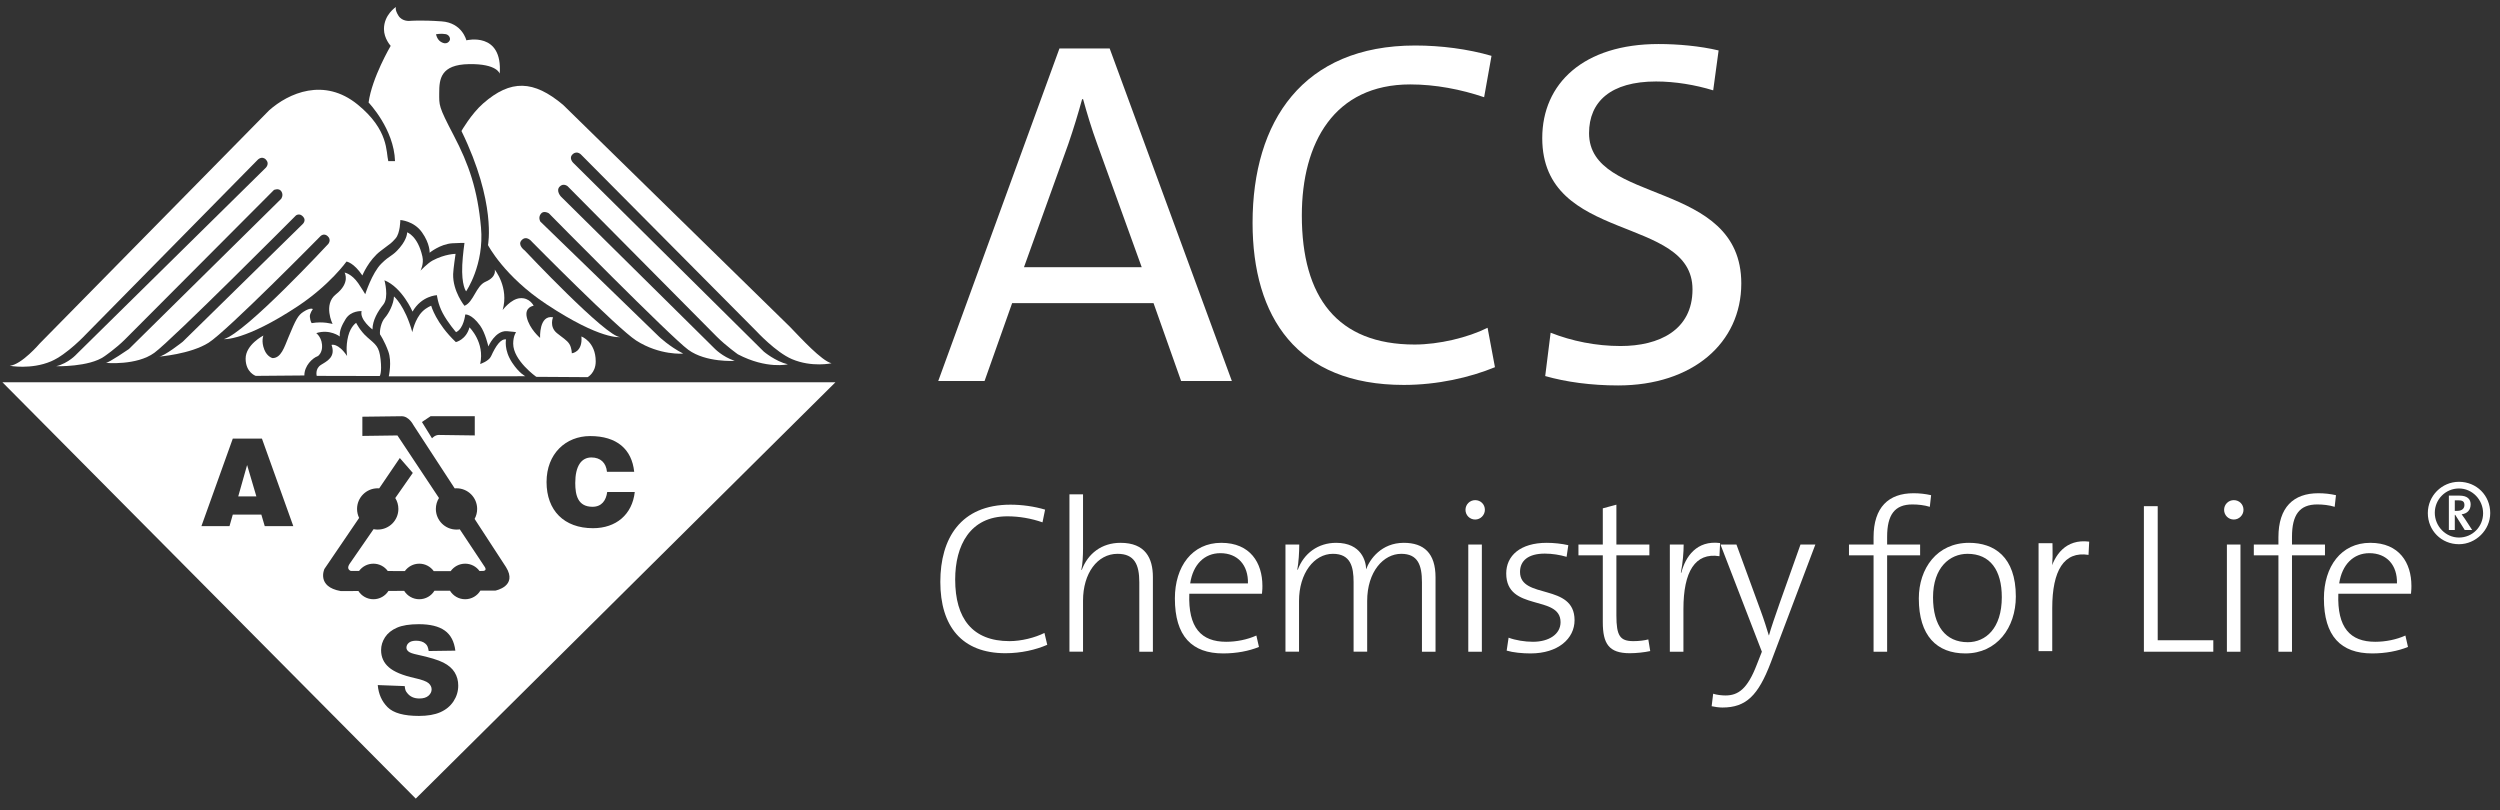
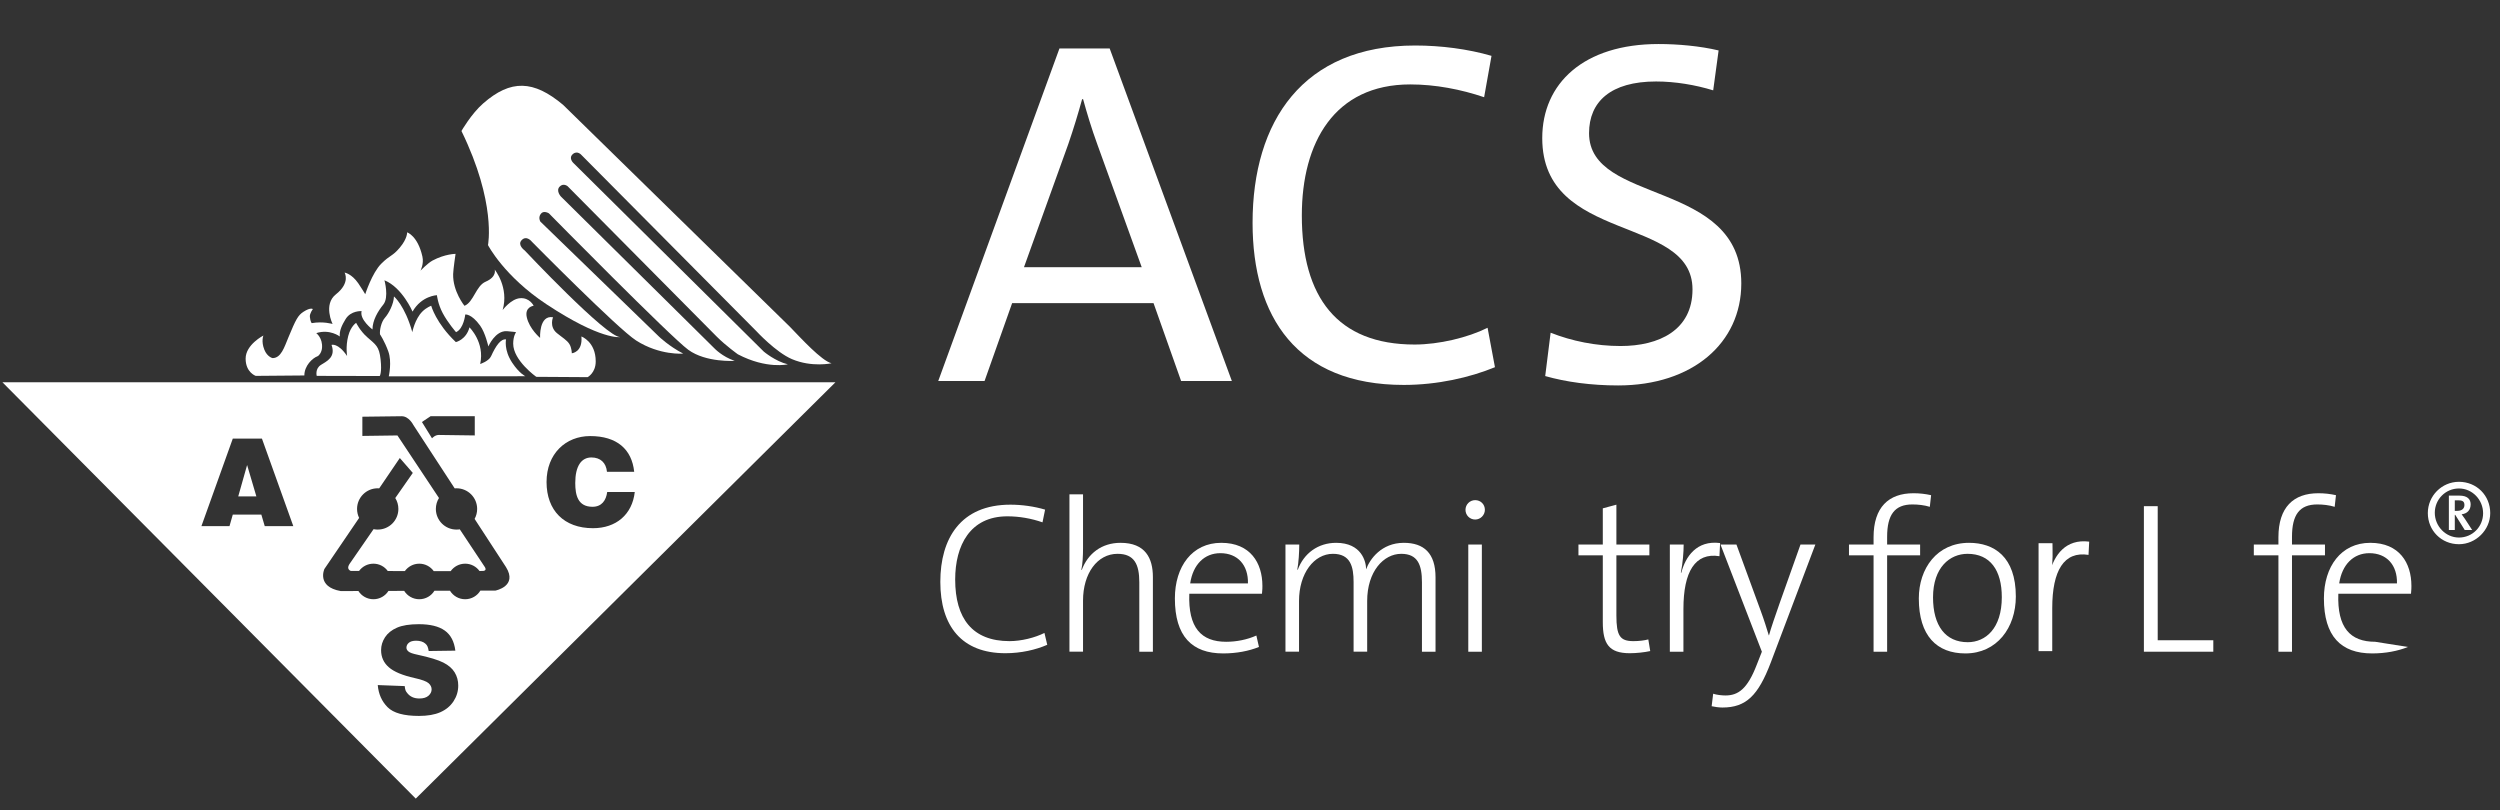
<svg xmlns="http://www.w3.org/2000/svg" width="108" height="35" viewBox="0 0 108 35" fill="none">
  <rect x="0" y="0" width="108" height="35" fill="#333333" stroke="none" />
  <path d="M16.404 16.244L13.682 16.238C13.682 16.238 13.599 15.927 13.869 15.761C14.139 15.594 14.509 15.418 14.322 14.899C14.322 14.899 14.601 14.799 14.995 15.38C14.995 15.38 14.924 14.977 15.043 14.516C15.152 14.089 15.386 13.947 15.386 13.947C15.386 13.947 15.552 14.291 15.86 14.563C16.233 14.894 16.38 14.951 16.442 15.532C16.505 16.113 16.404 16.244 16.404 16.244Z" fill="white" />
  <path d="M10.292 21.444L10.675 20.089L11.075 21.444H10.292Z" fill="white" />
  <path fill-rule="evenodd" clip-rule="evenodd" d="M0.104 16.513H36.092L17.961 34.5L0.104 16.513ZM16.319 29.595L17.483 29.639C17.507 29.822 17.52 29.848 17.595 29.943C17.717 30.098 17.891 30.175 18.118 30.175C18.287 30.175 18.417 30.136 18.509 30.057C18.6 29.977 18.646 29.885 18.646 29.781C18.646 29.681 18.602 29.592 18.515 29.514C18.428 29.436 18.226 29.361 17.909 29.291C17.389 29.175 17.019 29.02 16.798 28.826C16.575 28.633 16.463 28.386 16.463 28.086C16.463 27.89 16.52 27.703 16.634 27.528C16.749 27.353 16.92 27.216 17.149 27.116C17.379 27.015 17.693 26.965 18.092 26.965C18.582 26.965 18.955 27.056 19.212 27.239C19.469 27.421 19.622 27.71 19.671 28.108L18.52 28.124C18.49 27.951 18.462 27.875 18.367 27.797C18.273 27.718 18.141 27.679 17.974 27.679C17.836 27.679 17.733 27.708 17.663 27.767C17.593 27.825 17.558 27.896 17.558 27.98C17.558 28.041 17.587 28.096 17.645 28.144C17.701 28.195 17.833 28.242 18.042 28.285C18.56 28.397 18.93 28.51 19.154 28.624C19.378 28.738 19.541 28.88 19.643 29.049C19.745 29.218 19.796 29.407 19.796 29.616C19.796 29.862 19.728 30.088 19.592 30.296C19.456 30.503 19.266 30.66 19.022 30.768C18.778 30.875 18.471 30.928 18.099 30.928C17.448 30.928 16.996 30.803 16.745 30.552C16.494 30.301 16.352 29.982 16.319 29.595ZM24.851 20.865C24.851 21.395 24.965 21.893 25.596 21.893C25.995 21.893 26.184 21.616 26.231 21.254H27.422C27.312 22.23 26.614 22.818 25.617 22.818C24.367 22.818 23.611 22.052 23.611 20.823C23.611 19.6 24.441 18.838 25.495 18.838C26.651 18.838 27.297 19.41 27.397 20.382H26.221C26.184 19.989 25.937 19.762 25.549 19.762C25.113 19.762 24.851 20.135 24.851 20.865ZM10.056 18.949L8.701 22.73H9.914L10.056 22.231H11.29L11.437 22.73H12.671L11.316 18.949H10.056ZM15.654 18.832V18.002C15.654 18.002 17.044 17.981 17.355 17.981C17.667 17.981 17.853 18.354 17.853 18.354L19.642 21.097C19.668 21.095 19.694 21.094 19.721 21.094C20.214 21.094 20.613 21.493 20.613 21.986C20.613 22.142 20.573 22.289 20.503 22.417L21.858 24.497C22.377 25.327 21.402 25.513 21.402 25.513L20.752 25.515C20.618 25.738 20.374 25.887 20.095 25.887C19.817 25.887 19.574 25.74 19.439 25.519L18.767 25.521C18.632 25.741 18.39 25.887 18.113 25.887C17.838 25.887 17.597 25.743 17.461 25.526L16.781 25.528C16.645 25.744 16.405 25.887 16.131 25.887C15.859 25.887 15.619 25.745 15.483 25.532L14.72 25.534C13.662 25.348 14.014 24.58 14.014 24.58L15.514 22.374C15.457 22.256 15.425 22.125 15.425 21.986C15.425 21.493 15.825 21.094 16.318 21.094C16.339 21.094 16.361 21.094 16.382 21.096L17.272 19.786L17.833 20.43C17.833 20.43 17.505 20.899 17.076 21.515C17.161 21.651 17.21 21.813 17.21 21.986C17.21 22.479 16.811 22.878 16.318 22.878C16.256 22.878 16.196 22.872 16.138 22.86C15.612 23.617 15.152 24.28 15.093 24.372C14.948 24.601 15.155 24.663 15.155 24.663C15.155 24.663 15.288 24.663 15.512 24.664C15.652 24.474 15.877 24.351 16.131 24.351C16.387 24.351 16.613 24.476 16.752 24.668C16.987 24.669 17.236 24.669 17.49 24.67C17.63 24.477 17.857 24.351 18.113 24.351C18.37 24.351 18.598 24.478 18.737 24.672C18.992 24.672 19.24 24.672 19.47 24.672C19.61 24.478 19.837 24.351 20.095 24.351C20.35 24.351 20.576 24.476 20.715 24.668C20.81 24.666 20.868 24.665 20.883 24.663C21.049 24.642 20.945 24.497 20.945 24.497L19.863 22.867C19.817 22.875 19.769 22.878 19.721 22.878C19.228 22.878 18.829 22.479 18.829 21.986C18.829 21.812 18.878 21.651 18.964 21.514L17.169 18.811L15.654 18.832ZM18.601 17.981H20.51V18.811C20.51 18.811 19.119 18.79 18.953 18.79C18.787 18.79 18.663 18.935 18.663 18.935L18.227 18.23L18.601 17.981Z" fill="white" />
  <path d="M19.693 14.779C19.693 14.779 20.138 14.679 20.281 14.142C20.281 14.142 20.951 14.791 20.744 15.725C20.744 15.725 21.115 15.607 21.215 15.387C21.423 14.93 21.634 14.631 21.861 14.662C21.861 14.662 21.759 15.114 22.126 15.668C22.431 16.129 22.695 16.253 22.695 16.253L16.795 16.258C16.795 16.258 16.94 15.636 16.774 15.179C16.608 14.723 16.416 14.444 16.416 14.444C16.395 14.278 16.463 13.913 16.629 13.727C16.795 13.54 17.011 13.129 17.019 12.806C17.019 12.806 17.488 13.192 17.812 14.349C17.812 14.349 17.918 13.786 18.248 13.457C18.422 13.283 18.628 13.208 18.628 13.208C18.628 13.208 18.828 13.957 19.693 14.779Z" fill="white" />
  <path d="M19.935 5.659C19.935 5.659 20.355 4.921 20.873 4.468C22.064 3.426 23.046 3.456 24.325 4.529L34.122 14.115C34.598 14.606 35.492 15.589 35.923 15.693C35.923 15.693 35.072 15.881 34.211 15.514C33.518 15.219 32.678 14.309 32.678 14.309L25.127 6.704C25.127 6.704 24.945 6.479 24.743 6.66C24.547 6.836 24.773 7.044 24.773 7.044L32.996 15.189C32.996 15.189 33.496 15.611 34.035 15.738C34.035 15.738 33.122 15.958 31.876 15.306C31.876 15.306 31.363 14.941 30.968 14.547C30.574 14.152 24.521 8.045 24.521 8.045C24.521 8.045 24.337 7.892 24.175 8.064C24.005 8.243 24.23 8.489 24.23 8.489L30.867 15.053C30.867 15.053 31.204 15.41 31.74 15.589C31.74 15.589 30.502 15.672 29.734 15.111C28.966 14.551 23.713 9.217 23.713 9.217C23.713 9.217 23.487 9.072 23.363 9.238C23.238 9.404 23.342 9.571 23.342 9.571L28.468 14.541C28.468 14.541 28.906 14.963 29.516 15.276C29.516 15.276 28.509 15.366 27.482 14.71C26.691 14.206 22.98 10.445 22.98 10.445C22.98 10.445 22.749 10.142 22.531 10.379C22.34 10.587 22.666 10.819 22.666 10.819C22.666 10.819 26.199 14.576 26.795 14.562C26.795 14.562 25.979 14.71 23.612 13.147C21.769 11.93 21.081 10.587 21.081 10.587C21.081 10.587 21.453 8.771 19.935 5.659Z" fill="white" />
  <path fill-rule="evenodd" clip-rule="evenodd" d="M21.371 11.646C21.371 11.646 21.478 11.956 20.978 12.17C20.561 12.348 20.459 13.056 20.065 13.211C20.065 13.211 19.555 12.585 19.576 11.838C19.581 11.631 19.68 10.967 19.68 10.967C19.68 10.967 19.223 10.967 18.683 11.257C18.475 11.37 18.165 11.693 18.165 11.693C18.165 11.693 18.32 11.403 18.248 11.083C18.047 10.184 17.588 10.037 17.588 10.037C17.588 10.037 17.604 10.303 17.272 10.697C16.94 11.091 16.863 11 16.468 11.395C16.074 11.789 15.778 12.71 15.778 12.71C15.778 12.71 15.606 12.423 15.478 12.239C15.185 11.817 14.886 11.776 14.886 11.776C14.886 11.776 15.15 12.212 14.51 12.716C13.954 13.154 14.367 13.996 14.367 13.996C14.367 13.996 13.964 13.873 13.468 13.959C13.468 13.959 13.409 13.912 13.386 13.688C13.371 13.539 13.516 13.353 13.516 13.353C13.516 13.353 13.423 13.266 13.111 13.468C12.874 13.621 12.78 13.798 12.458 14.578C12.28 15.006 12.142 15.47 11.773 15.47C11.773 15.47 11.544 15.418 11.42 15.107C11.273 14.741 11.379 14.495 11.379 14.495C11.379 14.495 10.611 14.889 10.611 15.491C10.611 16.092 11.047 16.238 11.047 16.238L13.148 16.22C13.148 15.805 13.491 15.471 13.724 15.387C13.776 15.368 13.894 15.226 13.911 15.034C13.947 14.598 13.662 14.391 13.662 14.391C14.248 14.202 14.678 14.536 14.678 14.536C14.658 14.287 14.768 14.05 14.929 13.787C15.16 13.407 15.622 13.44 15.622 13.44C15.523 13.803 16.091 14.233 16.091 14.233C16.091 13.839 16.329 13.439 16.559 13.158C16.813 12.845 16.608 12.108 16.608 12.108C17.376 12.419 17.822 13.461 17.822 13.461C18.212 12.775 18.875 12.752 18.875 12.752C18.875 12.752 18.913 13.126 19.124 13.524C19.346 13.944 19.701 14.349 19.701 14.349C20.036 14.202 20.099 13.586 20.099 13.586C20.099 13.586 20.362 13.542 20.742 14.067C20.967 14.379 21.097 14.966 21.097 14.966C21.097 14.966 21.393 14.272 21.9 14.307C22.128 14.323 22.294 14.349 22.294 14.349C22.294 14.349 22.17 14.512 22.17 14.847C22.17 15.573 23.166 16.279 23.166 16.279L25.386 16.293C25.386 16.293 25.735 16.109 25.735 15.614C25.735 14.757 25.117 14.536 25.117 14.536C25.179 15.22 24.702 15.262 24.702 15.262C24.702 15.262 24.701 15.028 24.597 14.862C24.494 14.696 24.285 14.576 24.058 14.39C23.716 14.109 23.892 13.706 23.892 13.706C23.276 13.596 23.332 14.598 23.332 14.598C23.332 14.598 22.869 14.21 22.757 13.704C22.657 13.258 23.054 13.208 23.054 13.208C23.054 13.208 22.882 12.849 22.466 12.882C22.072 12.912 21.714 13.394 21.714 13.394C21.997 12.416 21.371 11.646 21.371 11.646Z" fill="white" />
-   <path fill-rule="evenodd" clip-rule="evenodd" d="M19.432 1.734C19.432 1.734 19.334 1.988 19.038 1.803C18.875 1.7 18.836 1.48 18.836 1.48C18.836 1.48 19.048 1.438 19.25 1.474C19.388 1.498 19.465 1.633 19.432 1.734L20.147 1.742C20.147 1.742 19.97 0.985 19.078 0.923C18.186 0.86 17.708 0.902 17.708 0.902C17.708 0.902 17.376 0.943 17.21 0.673C17.044 0.404 17.106 0.3 17.106 0.3C17.106 0.3 16.587 0.632 16.587 1.254C16.587 1.669 16.878 1.981 16.878 1.981C16.878 1.981 16.069 3.35 15.923 4.429C15.923 4.429 17.023 5.571 17.065 6.961H16.774C16.671 6.567 16.81 5.622 15.446 4.513C14 3.336 12.467 4.019 11.625 4.768L1.718 14.837C1.718 14.837 0.936 15.754 0.42 15.802C0.42 15.802 1.344 15.976 2.205 15.61C2.898 15.316 3.709 14.445 3.709 14.445L11.128 6.908C11.128 6.908 11.309 6.709 11.489 6.896C11.66 7.073 11.482 7.247 11.482 7.247L3.32 15.289C3.32 15.289 2.963 15.694 2.424 15.821C2.424 15.821 3.854 15.862 4.51 15.394C4.51 15.394 5.008 15.055 5.402 14.66C5.796 14.266 11.835 8.206 11.835 8.206C11.835 8.206 12.053 8.105 12.157 8.271C12.261 8.437 12.146 8.589 12.146 8.589L5.568 15.079C5.568 15.079 4.697 15.677 4.572 15.677C4.572 15.677 5.9 15.802 6.668 15.241C7.436 14.681 12.784 9.308 12.784 9.308C12.784 9.308 12.945 9.179 13.105 9.373C13.238 9.533 13.075 9.681 13.075 9.681L7.893 14.764C7.893 14.764 7.083 15.407 6.855 15.407C6.855 15.407 8.225 15.304 9.013 14.805C9.806 14.305 13.848 10.199 13.848 10.199C13.848 10.199 13.989 10.056 14.149 10.196C14.334 10.358 14.182 10.537 14.182 10.537C14.182 10.537 10.611 14.391 9.668 14.651C9.668 14.651 10.569 14.743 12.851 13.237C14.245 12.316 14.969 11.299 14.969 11.299C14.969 11.299 15.28 11.34 15.654 11.9C15.654 11.9 15.923 11.236 16.442 10.842C16.961 10.448 16.878 10.531 17.086 10.303C17.293 10.074 17.294 9.505 17.294 9.505C17.294 9.505 17.877 9.539 18.23 10.037C18.583 10.535 18.56 10.918 18.56 10.918C18.56 10.918 19.015 10.545 19.534 10.51C19.846 10.489 20.065 10.495 20.065 10.495C20.065 10.495 19.991 11.008 19.97 11.444C19.929 12.336 20.136 12.585 20.136 12.585C20.136 12.585 20.925 11.444 20.779 9.825C20.634 8.206 20.261 7.107 19.596 5.841C18.933 4.575 18.974 4.554 18.974 4.015C18.974 3.413 19.036 2.79 20.261 2.77C21.485 2.749 21.589 3.185 21.589 3.185L21.588 3.184C21.72 1.35 20.147 1.742 20.147 1.742L19.432 1.734Z" fill="white" />
  <path d="M51.024 16.459L49.833 13.096H43.724L42.533 16.459H40.532L45.768 2.094H47.938L53.216 16.459H51.024ZM47.407 6.243C47.151 5.541 46.96 4.903 46.79 4.286H46.747C46.577 4.903 46.385 5.541 46.151 6.222L44.236 11.543H49.322L47.407 6.243Z" fill="white" />
  <path d="M60.645 16.629C56.026 16.629 54.111 13.692 54.111 9.627C54.111 5.243 56.282 1.966 61.135 1.966C62.241 1.966 63.411 2.115 64.433 2.413L64.114 4.2C63.114 3.86 62.007 3.647 60.922 3.647C57.644 3.647 56.239 6.158 56.239 9.308C56.239 12.841 57.772 14.884 61.113 14.884C62.156 14.884 63.411 14.586 64.263 14.16L64.582 15.863C63.497 16.31 62.092 16.629 60.645 16.629Z" fill="white" />
  <path d="M69.903 16.651C68.732 16.651 67.647 16.501 66.753 16.246L66.987 14.373C67.902 14.735 68.945 14.948 70.009 14.948C71.669 14.948 73.116 14.267 73.116 12.501C73.116 9.265 66.625 10.543 66.625 5.967C66.625 3.604 68.413 1.902 71.648 1.902C72.478 1.902 73.436 1.987 74.244 2.179L74.01 3.903C73.244 3.668 72.372 3.52 71.542 3.52C69.584 3.52 68.647 4.392 68.647 5.754C68.647 8.861 75.224 7.733 75.224 12.245C75.224 14.82 73.116 16.651 69.903 16.651Z" fill="white" />
  <path d="M43.434 28.219C41.553 28.219 40.622 27.054 40.622 25.136C40.622 23.264 41.497 21.802 43.649 21.802C44.142 21.802 44.682 21.876 45.148 22.016L45.036 22.565C44.561 22.398 44.031 22.305 43.518 22.305C41.907 22.305 41.264 23.562 41.264 25.034C41.264 26.719 42.009 27.697 43.611 27.697C44.123 27.697 44.71 27.548 45.12 27.343L45.241 27.855C44.748 28.07 44.114 28.219 43.434 28.219Z" fill="white" />
  <path d="M49.218 28.154V25.154C49.218 24.382 49.004 23.925 48.278 23.925C47.402 23.925 46.787 24.772 46.787 25.946V28.153H46.2V21.354H46.787V23.692C46.787 24.009 46.769 24.382 46.713 24.615L46.731 24.623C47.001 23.906 47.598 23.45 48.407 23.45C49.479 23.45 49.805 24.112 49.805 24.931V28.154H49.218Z" fill="white" />
  <path d="M54.517 25.648H51.378C51.323 27.119 51.891 27.725 52.971 27.725C53.418 27.725 53.883 27.632 54.275 27.455L54.387 27.949C53.949 28.125 53.418 28.228 52.841 28.228C51.49 28.228 50.755 27.483 50.755 25.853C50.755 24.474 51.5 23.45 52.757 23.45C54.014 23.45 54.536 24.316 54.536 25.312C54.536 25.378 54.536 25.49 54.517 25.648ZM52.719 23.897C52.03 23.897 51.536 24.39 51.416 25.202H53.911C53.93 24.419 53.474 23.897 52.719 23.897Z" fill="white" />
  <path d="M61.428 28.154V25.154C61.428 24.409 61.25 23.925 60.533 23.925C59.77 23.925 59.062 24.689 59.062 25.964V28.153H58.475V25.145C58.475 24.484 58.345 23.925 57.581 23.925C56.771 23.925 56.118 24.763 56.118 25.964V28.153H55.532V23.525H56.128C56.128 23.85 56.1 24.306 56.044 24.605L56.063 24.615C56.324 23.906 56.938 23.45 57.721 23.45C58.82 23.45 59.016 24.26 59.016 24.595C59.174 24.158 59.677 23.45 60.645 23.45C61.511 23.45 62.015 23.897 62.015 24.94V28.154H61.428Z" fill="white" />
  <path d="M63.728 22.444C63.495 22.444 63.309 22.258 63.309 22.025C63.309 21.793 63.495 21.606 63.728 21.606C63.961 21.606 64.147 21.783 64.147 22.025C64.147 22.248 63.961 22.444 63.728 22.444ZM63.43 28.154V23.525H64.016V28.154H63.43Z" fill="white" />
-   <path d="M66.121 28.228C65.767 28.228 65.376 28.191 65.088 28.107L65.171 27.548C65.469 27.659 65.87 27.725 66.224 27.725C66.913 27.725 67.416 27.399 67.416 26.878C67.416 25.676 65.069 26.44 65.069 24.773C65.069 24.009 65.674 23.45 66.82 23.45C67.118 23.45 67.472 23.487 67.751 23.552L67.677 24.055C67.388 23.971 67.062 23.916 66.736 23.916C66.019 23.916 65.665 24.223 65.665 24.707C65.665 25.909 68.021 25.173 68.021 26.794C68.021 27.585 67.314 28.228 66.121 28.228Z" fill="white" />
  <path d="M70.406 28.219C69.502 28.219 69.241 27.808 69.241 26.878V23.99H68.189V23.525H69.241V21.96L69.828 21.802V23.525H71.253V23.99H69.828V26.589C69.828 27.473 69.987 27.697 70.564 27.697C70.806 27.697 71.029 27.669 71.207 27.623L71.29 28.126C71.039 28.181 70.694 28.219 70.406 28.219Z" fill="white" />
  <path d="M74.28 24.028C73.227 23.86 72.724 24.698 72.724 26.309V28.154H72.137V23.525H72.734C72.734 23.85 72.697 24.326 72.613 24.735L72.632 24.745C72.808 24.055 73.292 23.329 74.308 23.46L74.28 24.028Z" fill="white" />
  <path d="M76.495 28.628C75.955 30.044 75.434 30.565 74.409 30.565C74.26 30.565 74.074 30.538 73.943 30.509L74.009 29.969C74.148 30.016 74.372 30.044 74.539 30.044C75.089 30.044 75.489 29.765 75.89 28.721L76.113 28.154L74.326 23.525H75.015L76.058 26.375C76.216 26.803 76.309 27.11 76.412 27.446H76.421C76.495 27.166 76.691 26.598 76.887 26.04L77.781 23.525H78.423L76.495 28.628Z" fill="white" />
  <path d="M83.368 21.895C83.126 21.82 82.856 21.792 82.614 21.792C81.85 21.792 81.524 22.239 81.524 23.189V23.525H82.949V23.99H81.524V28.154H80.938V23.99H79.876V23.525H80.938V23.208C80.938 21.913 81.59 21.308 82.661 21.308C82.931 21.308 83.172 21.336 83.424 21.392L83.368 21.895Z" fill="white" />
  <path d="M84.905 28.228C83.675 28.228 82.893 27.473 82.893 25.853C82.893 24.558 83.675 23.45 85.063 23.45C86.143 23.45 87.084 24.047 87.084 25.769C87.084 27.119 86.264 28.228 84.905 28.228ZM84.998 23.925C84.234 23.925 83.507 24.512 83.507 25.807C83.507 27.035 84.047 27.743 85.007 27.743C85.771 27.743 86.478 27.157 86.478 25.797C86.478 24.633 85.976 23.925 84.998 23.925Z" fill="white" />
  <path d="M92.616 28.154V21.867H93.213V27.659H95.615V28.154H92.616Z" fill="white" />
-   <path d="M96.5 22.444C96.267 22.444 96.081 22.258 96.081 22.025C96.081 21.793 96.267 21.606 96.5 21.606C96.733 21.606 96.919 21.783 96.919 22.025C96.919 22.248 96.733 22.444 96.5 22.444ZM96.202 28.154V23.525H96.788V28.154H96.202Z" fill="white" />
  <path d="M100.858 21.895C100.616 21.82 100.346 21.792 100.104 21.792C99.34 21.792 99.014 22.239 99.014 23.189V23.525H100.439V23.99H99.014V28.154H98.428V23.99H97.365V23.525H98.428V23.208C98.428 21.913 99.079 21.308 100.15 21.308C100.42 21.308 100.662 21.336 100.914 21.392L100.858 21.895Z" fill="white" />
-   <path d="M104.155 25.648H101.016C100.961 27.119 101.529 27.725 102.609 27.725C103.056 27.725 103.522 27.632 103.913 27.455L104.025 27.949C103.586 28.125 103.056 28.228 102.478 28.228C101.128 28.228 100.393 27.483 100.393 25.853C100.393 24.474 101.137 23.45 102.395 23.45C103.652 23.45 104.173 24.316 104.173 25.312C104.173 25.378 104.173 25.49 104.155 25.648ZM102.358 23.897C101.668 23.897 101.175 24.39 101.053 25.202H103.549C103.568 24.419 103.112 23.897 102.358 23.897Z" fill="white" />
+   <path d="M104.155 25.648H101.016C100.961 27.119 101.529 27.725 102.609 27.725L104.025 27.949C103.586 28.125 103.056 28.228 102.478 28.228C101.128 28.228 100.393 27.483 100.393 25.853C100.393 24.474 101.137 23.45 102.395 23.45C103.652 23.45 104.173 24.316 104.173 25.312C104.173 25.378 104.173 25.49 104.155 25.648ZM102.358 23.897C101.668 23.897 101.175 24.39 101.053 25.202H103.549C103.568 24.419 103.112 23.897 102.358 23.897Z" fill="white" />
  <path d="M90.224 23.971C89.164 23.803 88.657 24.647 88.657 26.271V28.129H88.066V23.465H88.667C88.667 23.793 88.697 24.271 88.613 24.684L88.564 24.694C88.741 23.999 89.23 23.267 90.253 23.399L90.224 23.971Z" fill="white" />
  <path d="M106.227 23.51C105.464 23.51 104.882 22.915 104.882 22.166C104.882 21.423 105.484 20.814 106.227 20.814C106.989 20.814 107.578 21.404 107.578 22.166C107.578 22.895 106.957 23.51 106.227 23.51ZM106.227 21.102C105.65 21.102 105.183 21.57 105.183 22.153C105.183 22.729 105.65 23.222 106.227 23.222C106.809 23.222 107.27 22.755 107.27 22.172C107.27 21.596 106.809 21.102 106.227 21.102ZM106.476 22.895L106.066 22.242H106.047V22.895H105.791V21.41H106.239C106.591 21.41 106.732 21.563 106.732 21.788C106.732 22.037 106.579 22.191 106.342 22.217C106.374 22.255 106.431 22.338 106.489 22.422L106.797 22.895H106.476ZM106.214 21.615H106.047V22.069H106.15C106.387 22.069 106.463 21.941 106.463 21.82C106.463 21.679 106.4 21.615 106.214 21.615Z" fill="white" />
</svg>